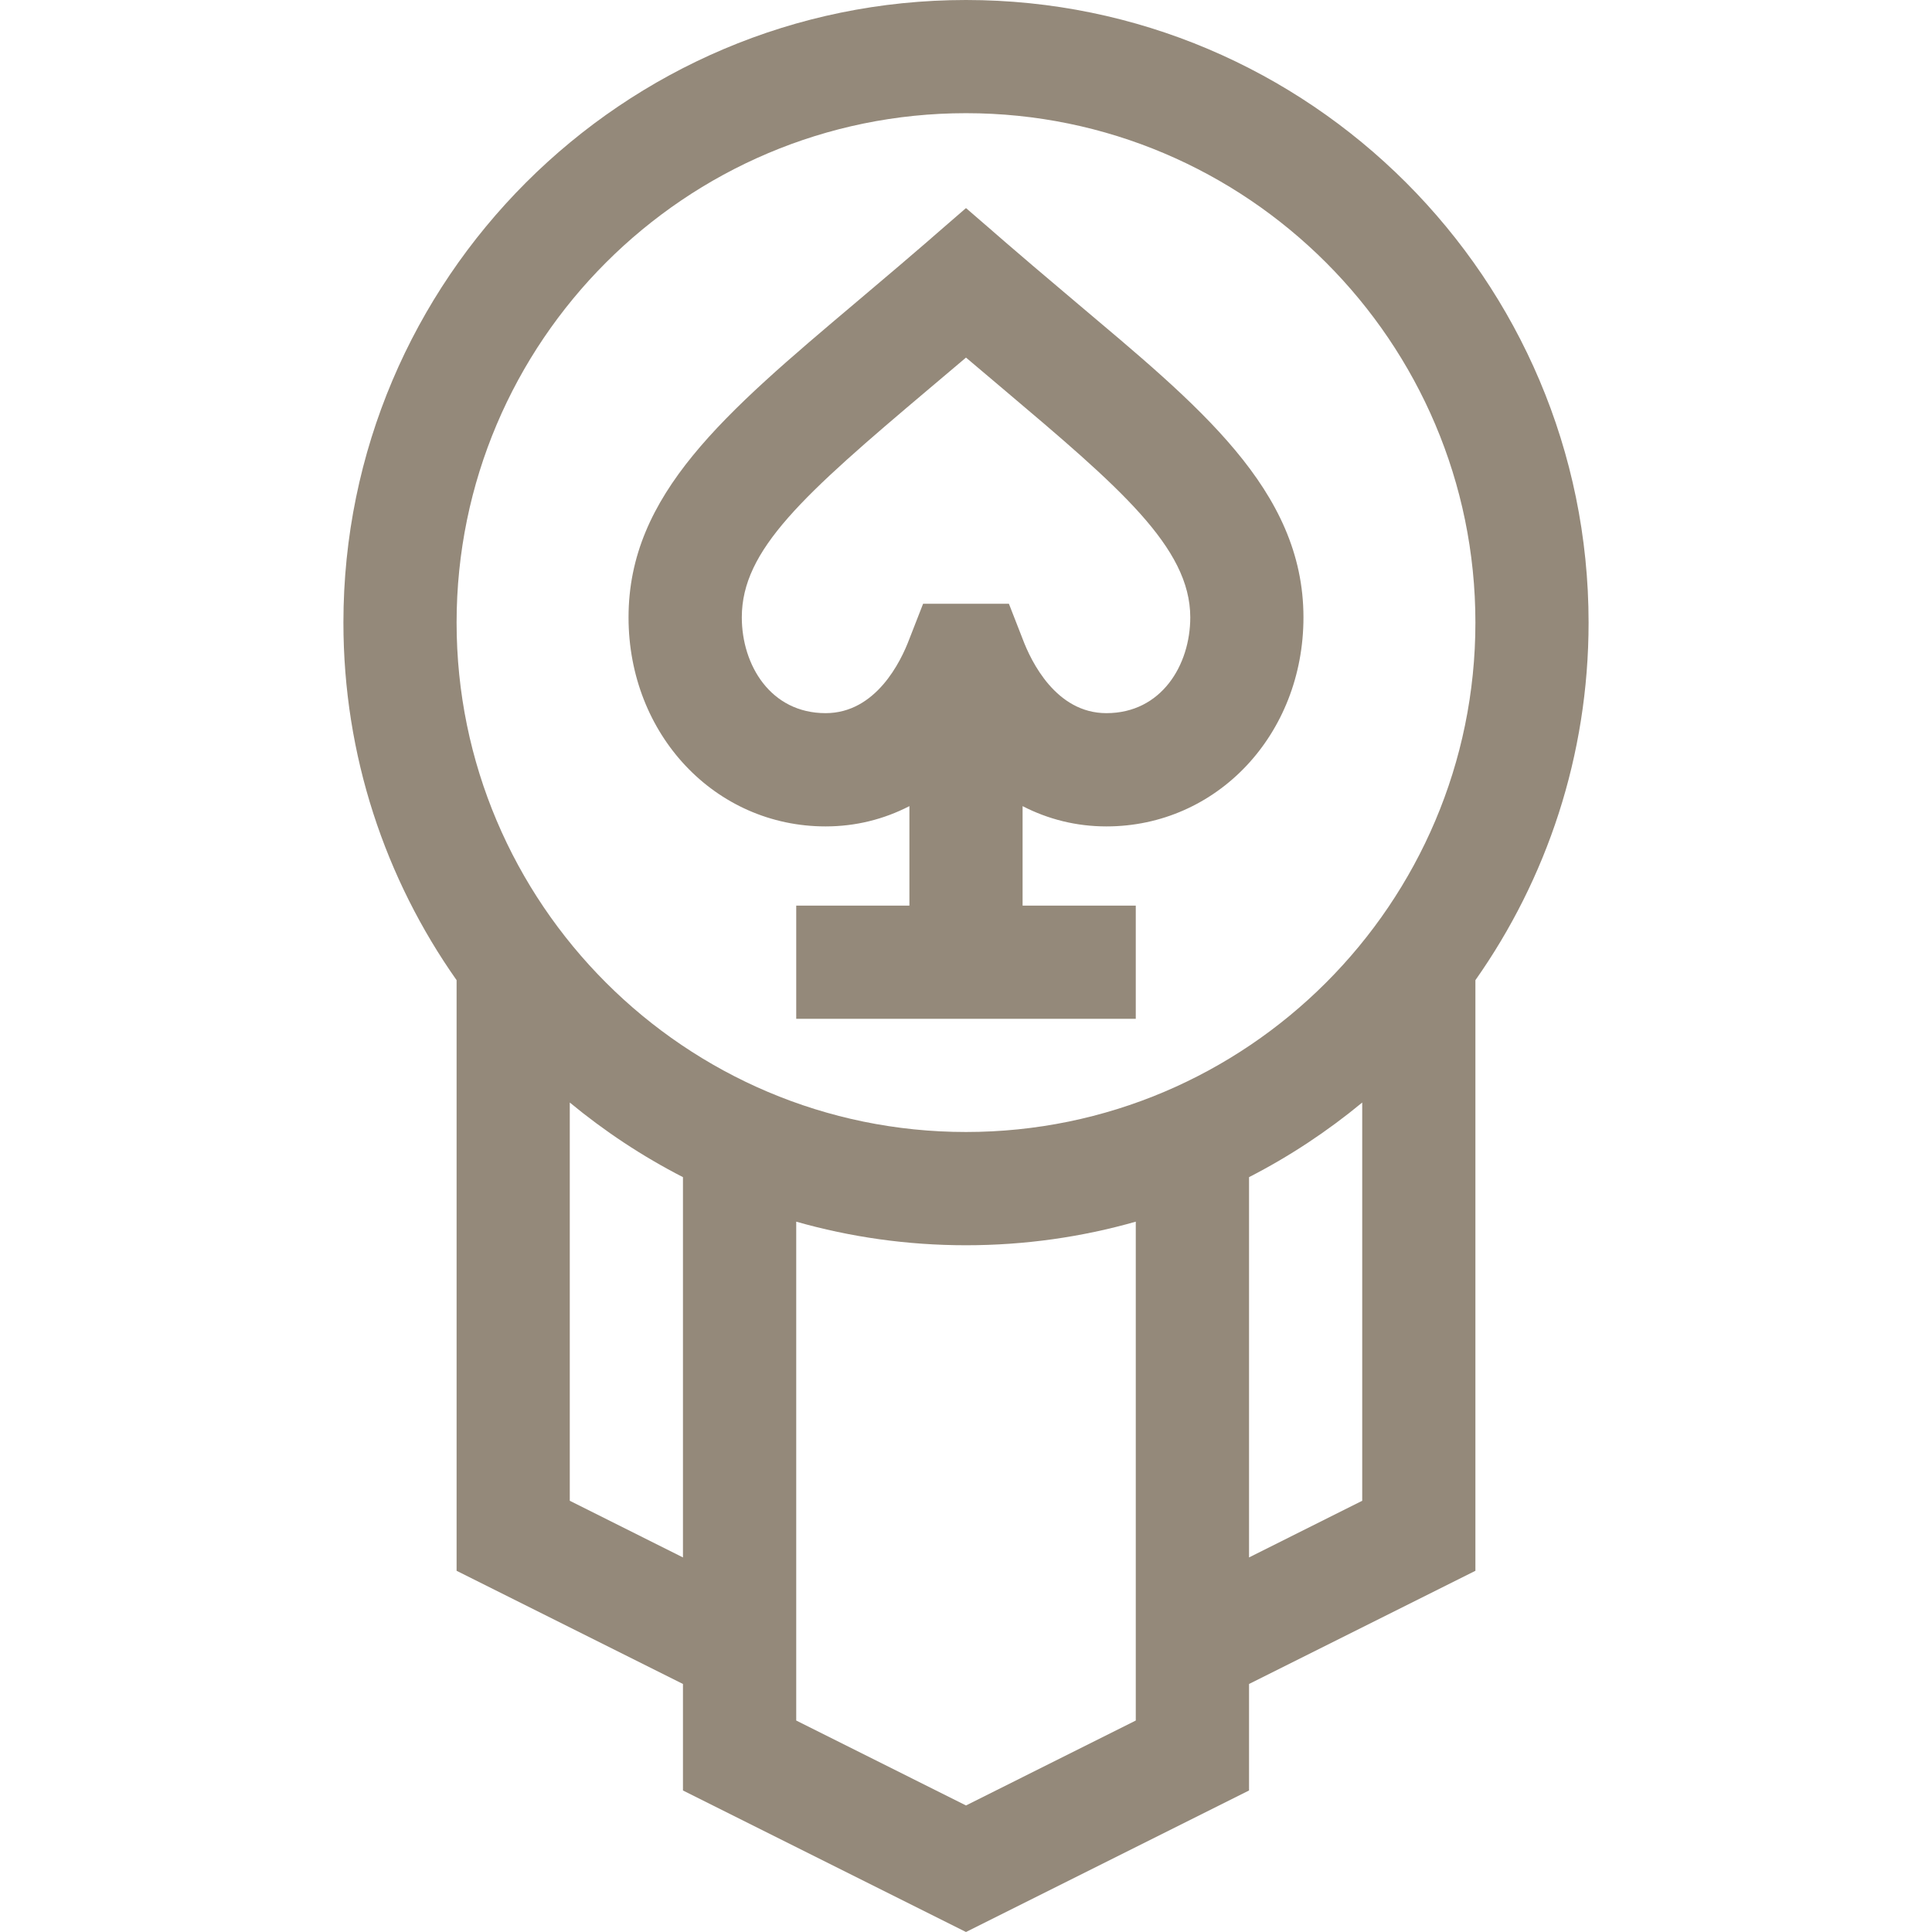
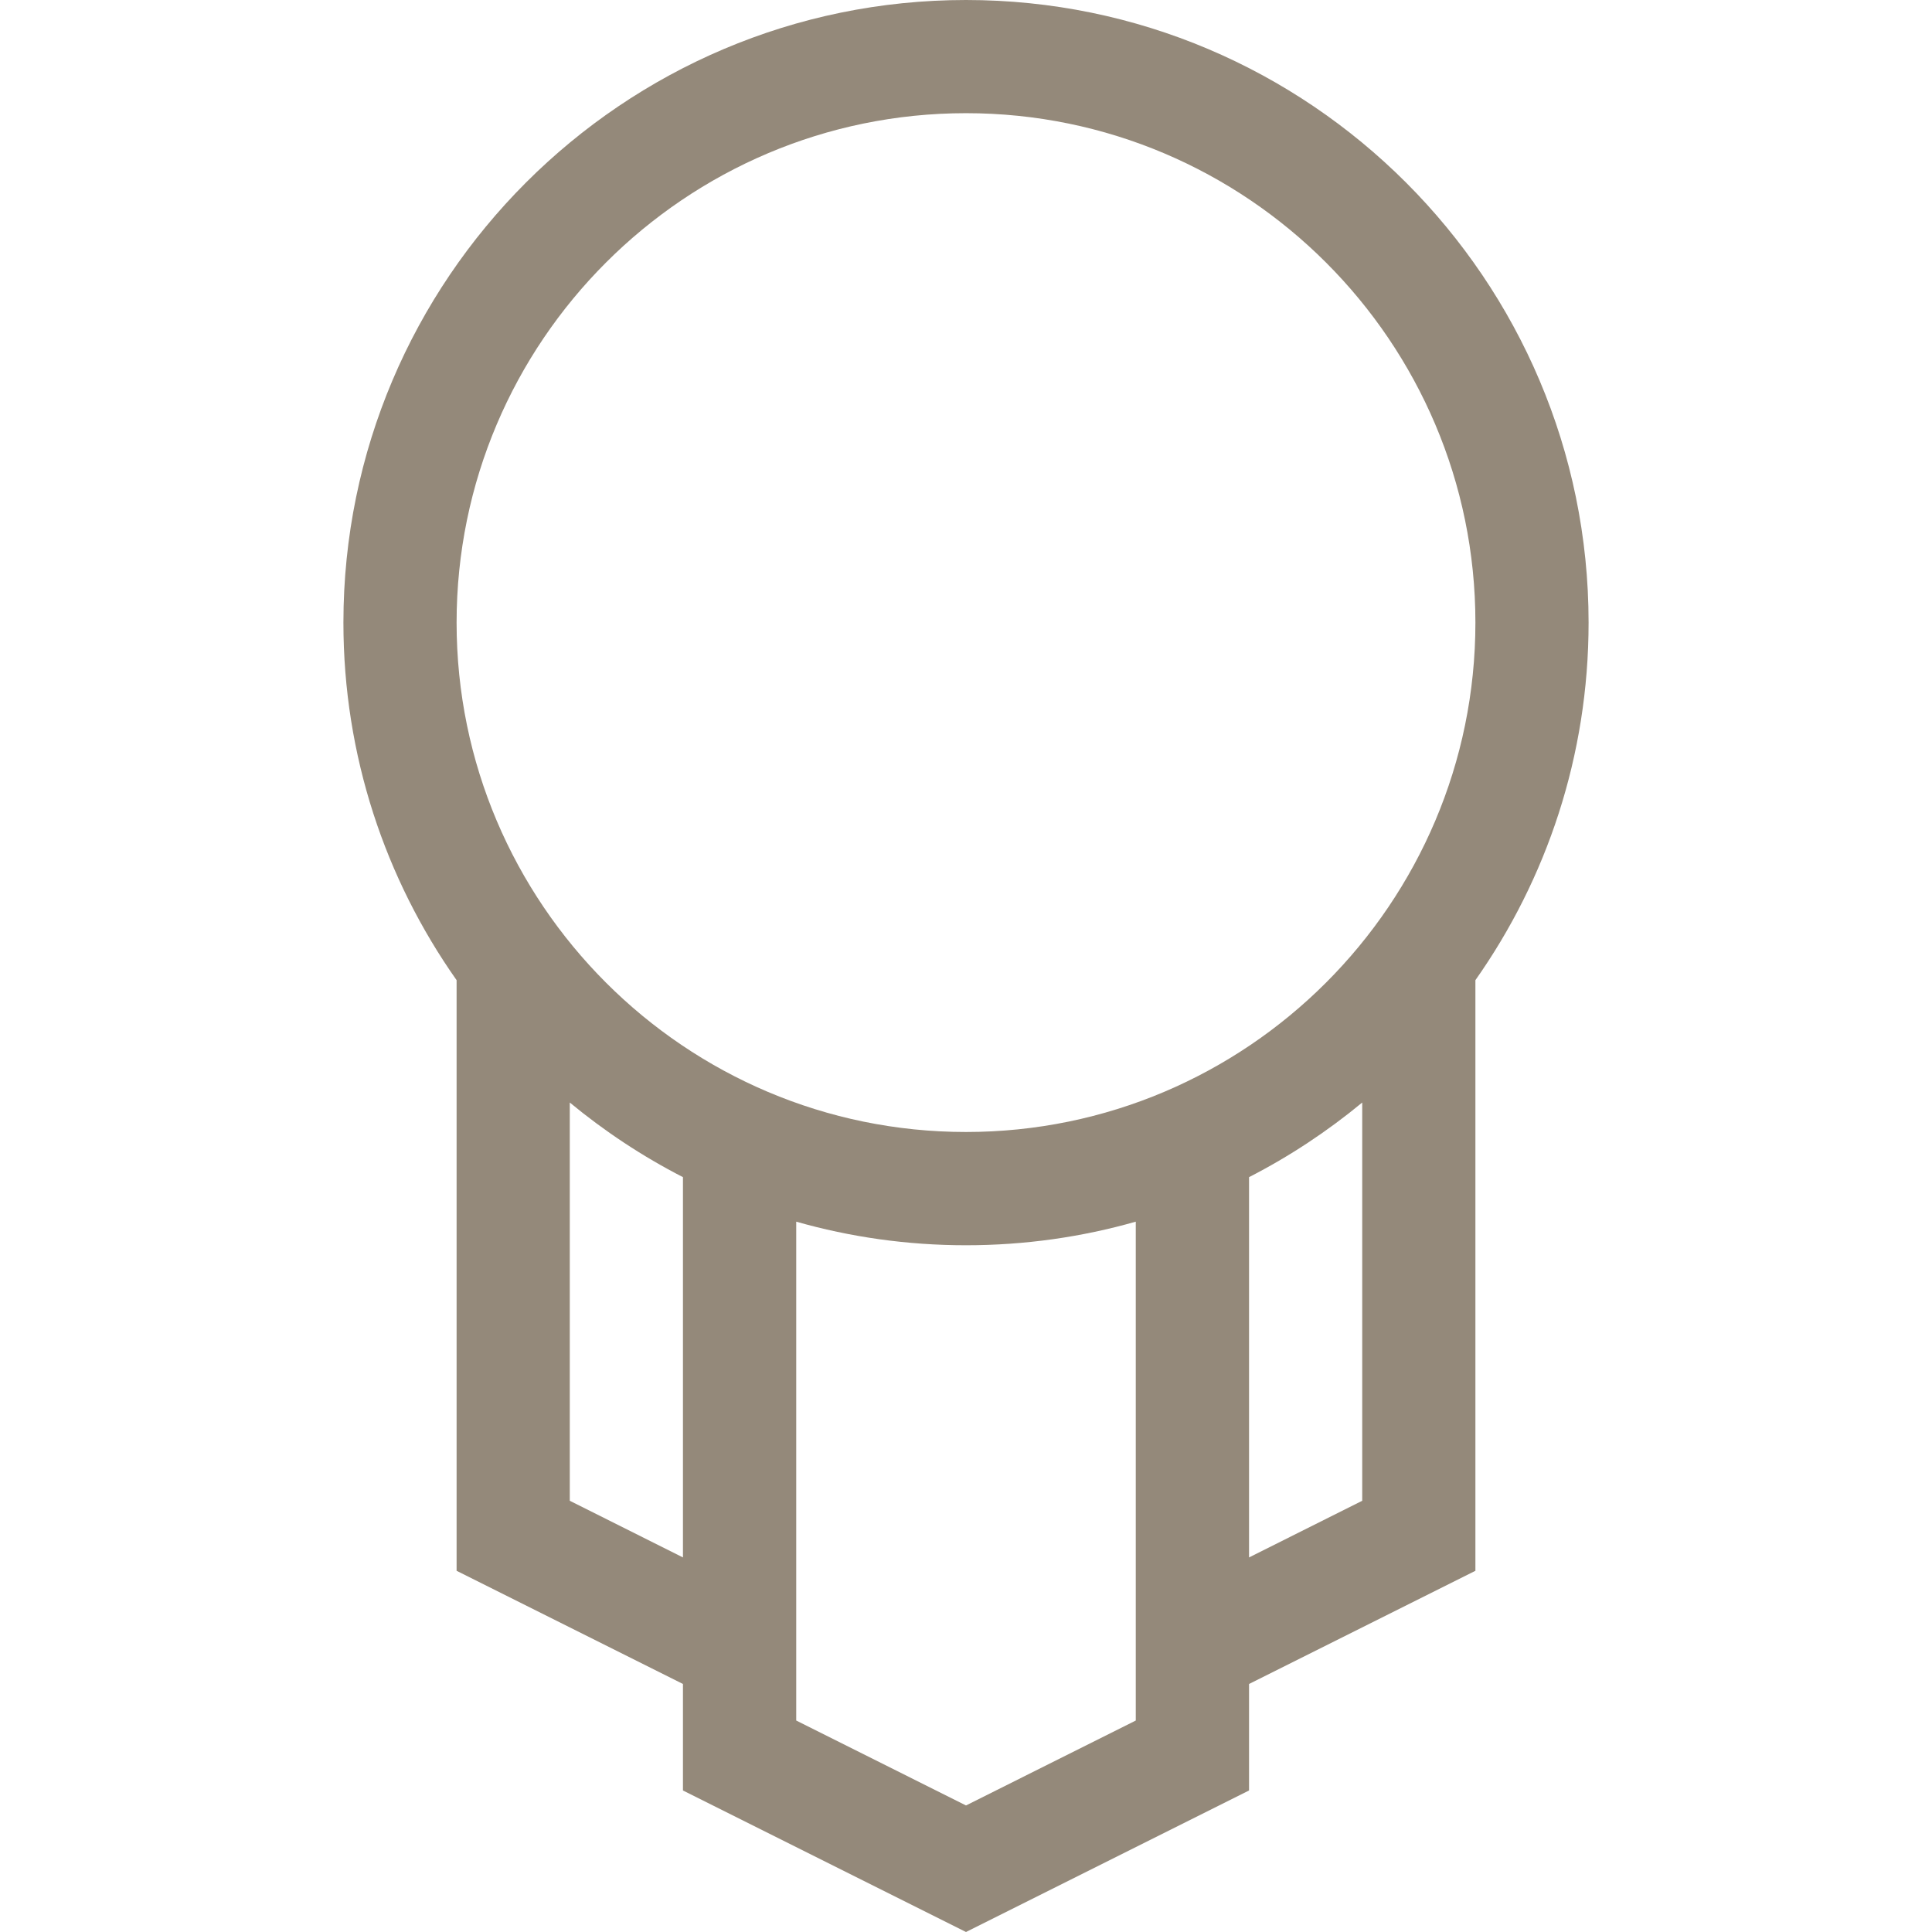
<svg xmlns="http://www.w3.org/2000/svg" width="24" height="24" viewBox="0 0 24 24" fill="none">
  <path d="M18.328 12.176C19.214 10.918 19.734 9.386 19.734 7.734C19.734 3.47 16.265 0 12 0C7.735 0 4.266 3.47 4.266 7.734C4.266 9.386 4.786 10.918 5.672 12.176V19.513L8.484 20.919V22.242L12 24L15.516 22.242V20.919L18.328 19.513V12.176ZM12 1.406C15.489 1.406 18.328 4.245 18.328 7.734C18.328 11.224 15.489 14.062 12 14.062C8.511 14.062 5.672 11.224 5.672 7.734C5.672 4.245 8.511 1.406 12 1.406ZM7.078 18.643V13.696C7.51 14.053 7.981 14.365 8.484 14.623V19.347L7.078 18.643ZM12 22.428L9.891 21.373V15.176C10.561 15.367 11.269 15.469 12 15.469C12.731 15.469 13.439 15.367 14.109 15.176V21.373L12 22.428ZM15.516 19.347V14.623C16.019 14.365 16.49 14.053 16.922 13.696V18.643L15.516 19.347Z" fill="#94897A" />
-   <path d="M10.256 10.266C10.628 10.266 10.979 10.178 11.297 10.014V11.25H9.891V12.656H14.109V11.25H12.703V10.014C13.021 10.178 13.372 10.266 13.744 10.266C15.117 10.266 16.192 9.125 16.192 7.669C16.192 6.079 14.878 5.032 13.359 3.749C12.457 2.988 12.446 2.968 12 2.585C11.555 2.968 11.546 2.986 10.642 3.749C8.997 5.138 7.808 6.141 7.808 7.669C7.808 9.125 8.883 10.266 10.256 10.266ZM11.548 4.824C11.696 4.7 11.846 4.573 12 4.442C12.154 4.573 12.304 4.7 12.452 4.824C13.902 6.049 14.786 6.799 14.786 7.669C14.786 8.261 14.428 8.859 13.744 8.859C13.119 8.859 12.809 8.217 12.705 7.941L12.533 7.5H11.467L11.295 7.941C11.191 8.217 10.881 8.859 10.256 8.859C9.572 8.859 9.215 8.261 9.215 7.669C9.215 6.831 9.972 6.154 11.548 4.824Z" fill="#94897A" />
</svg>